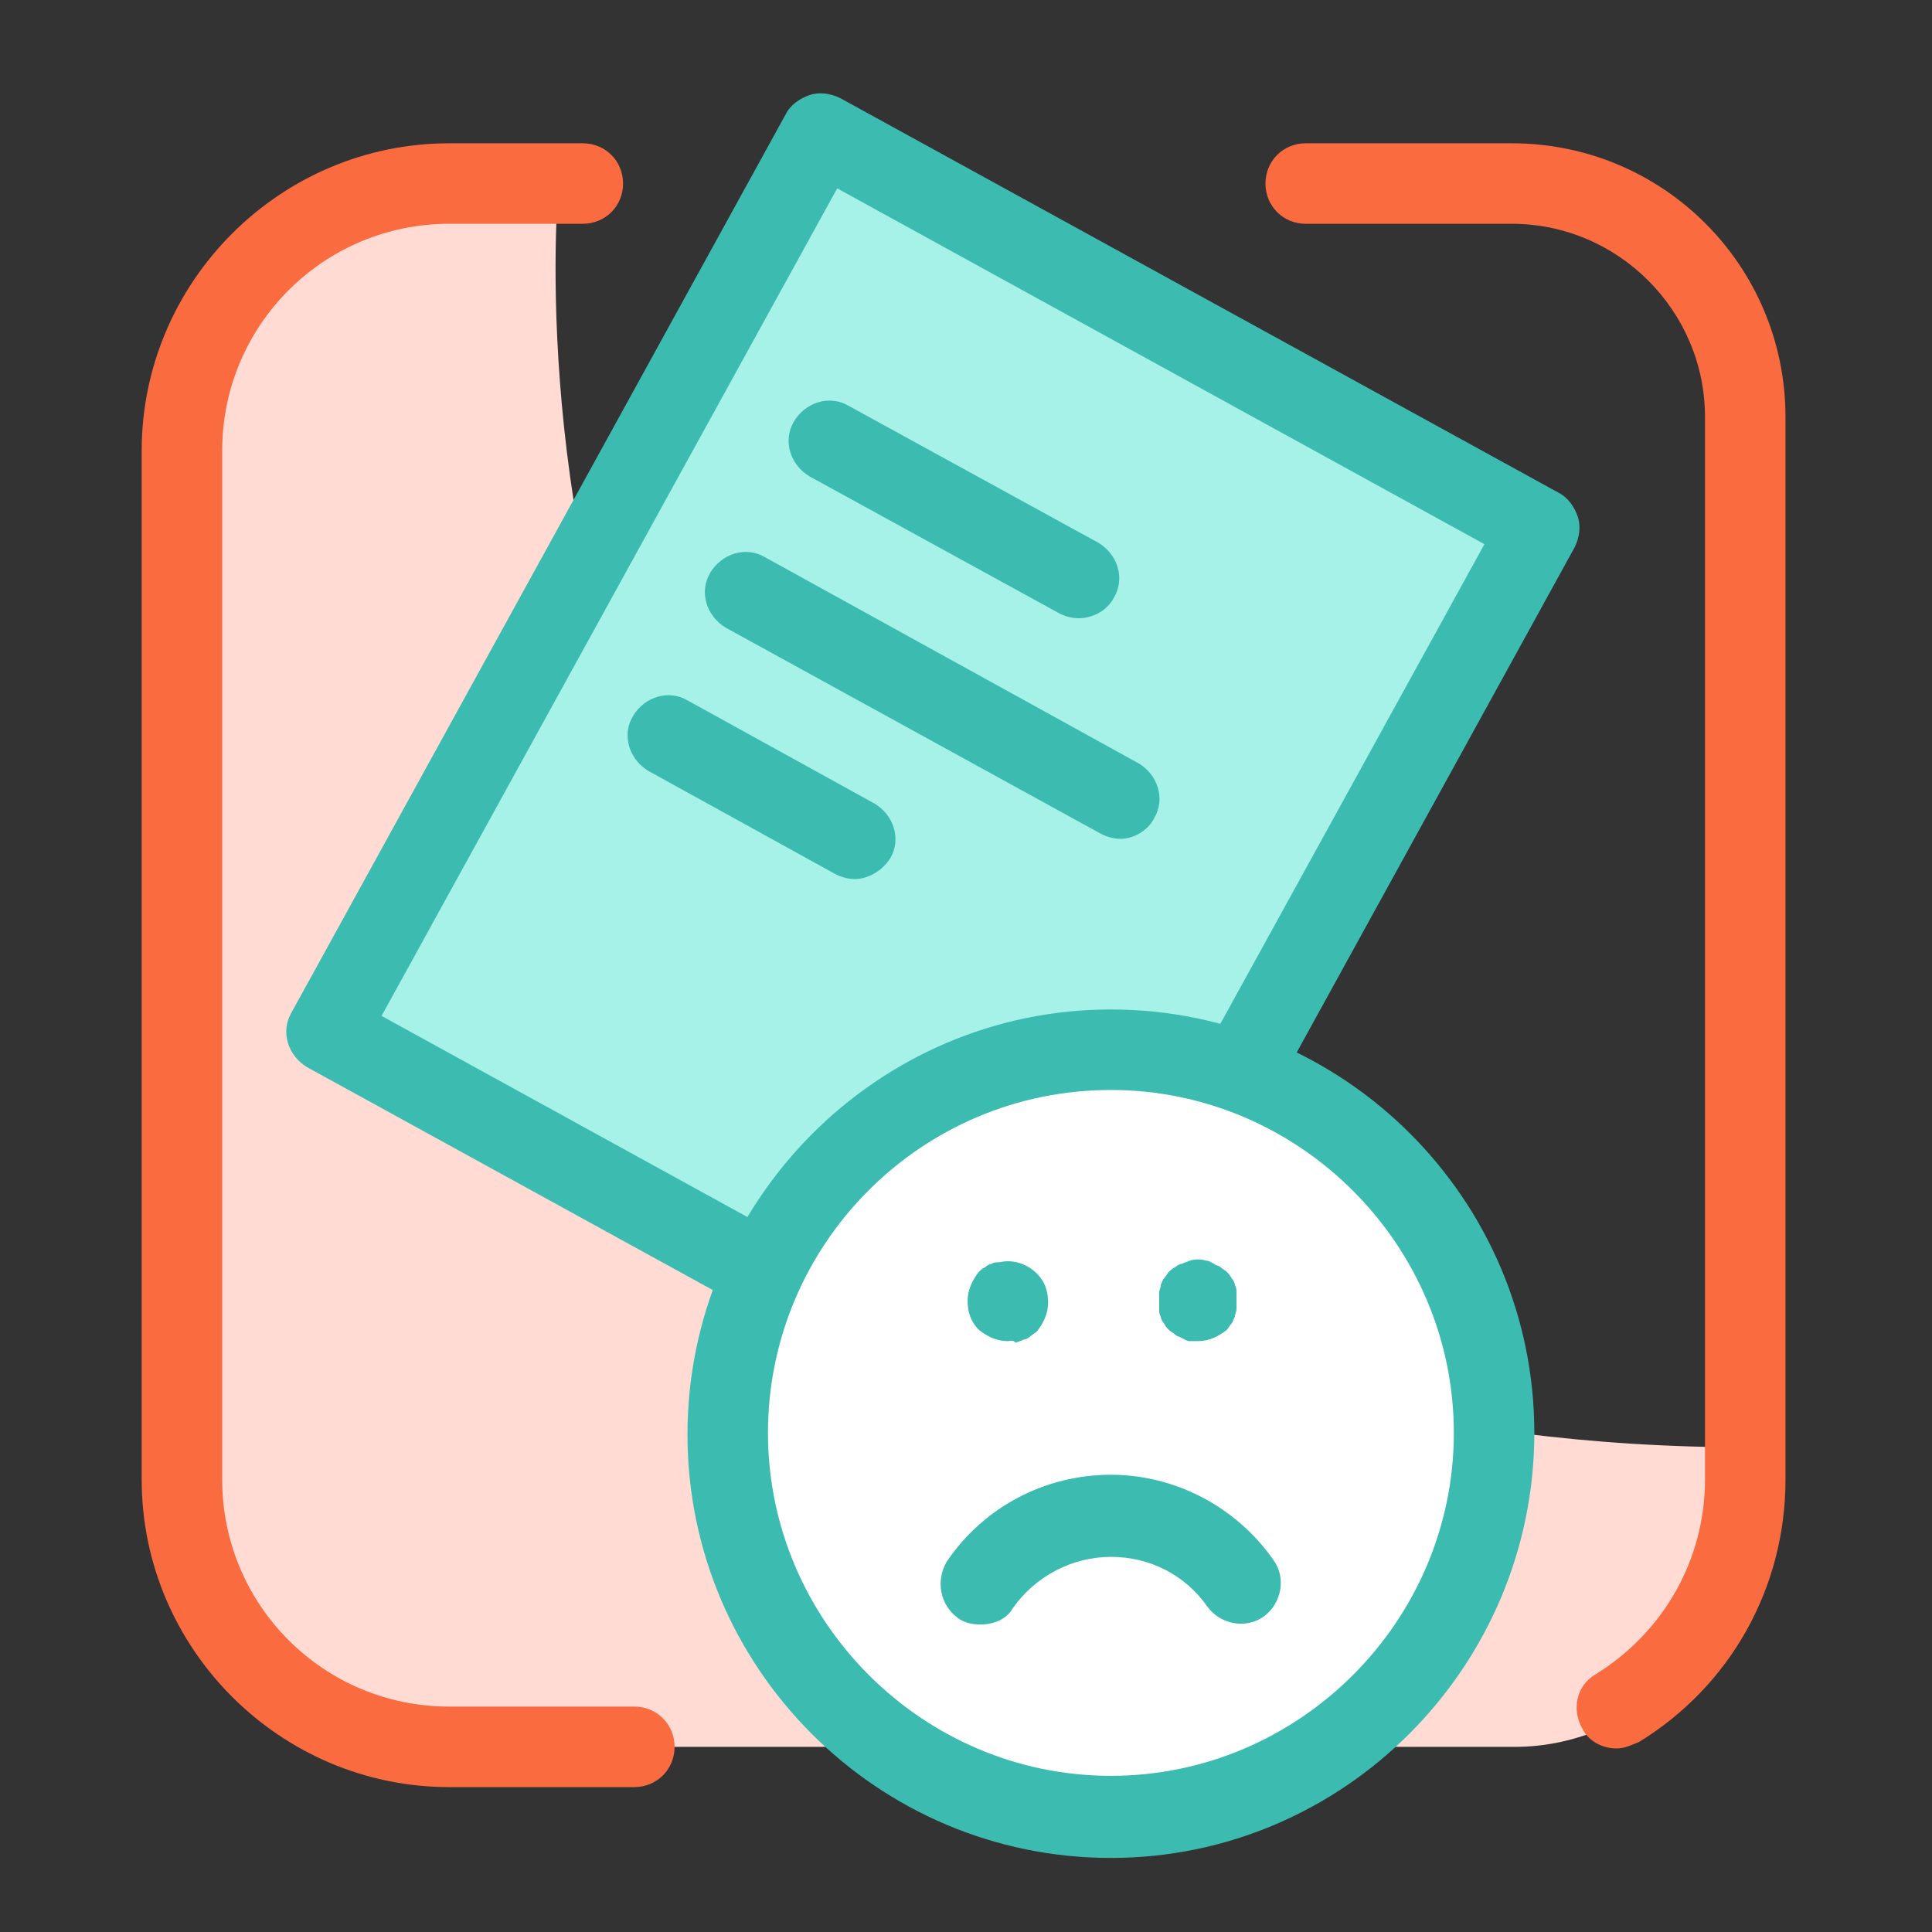
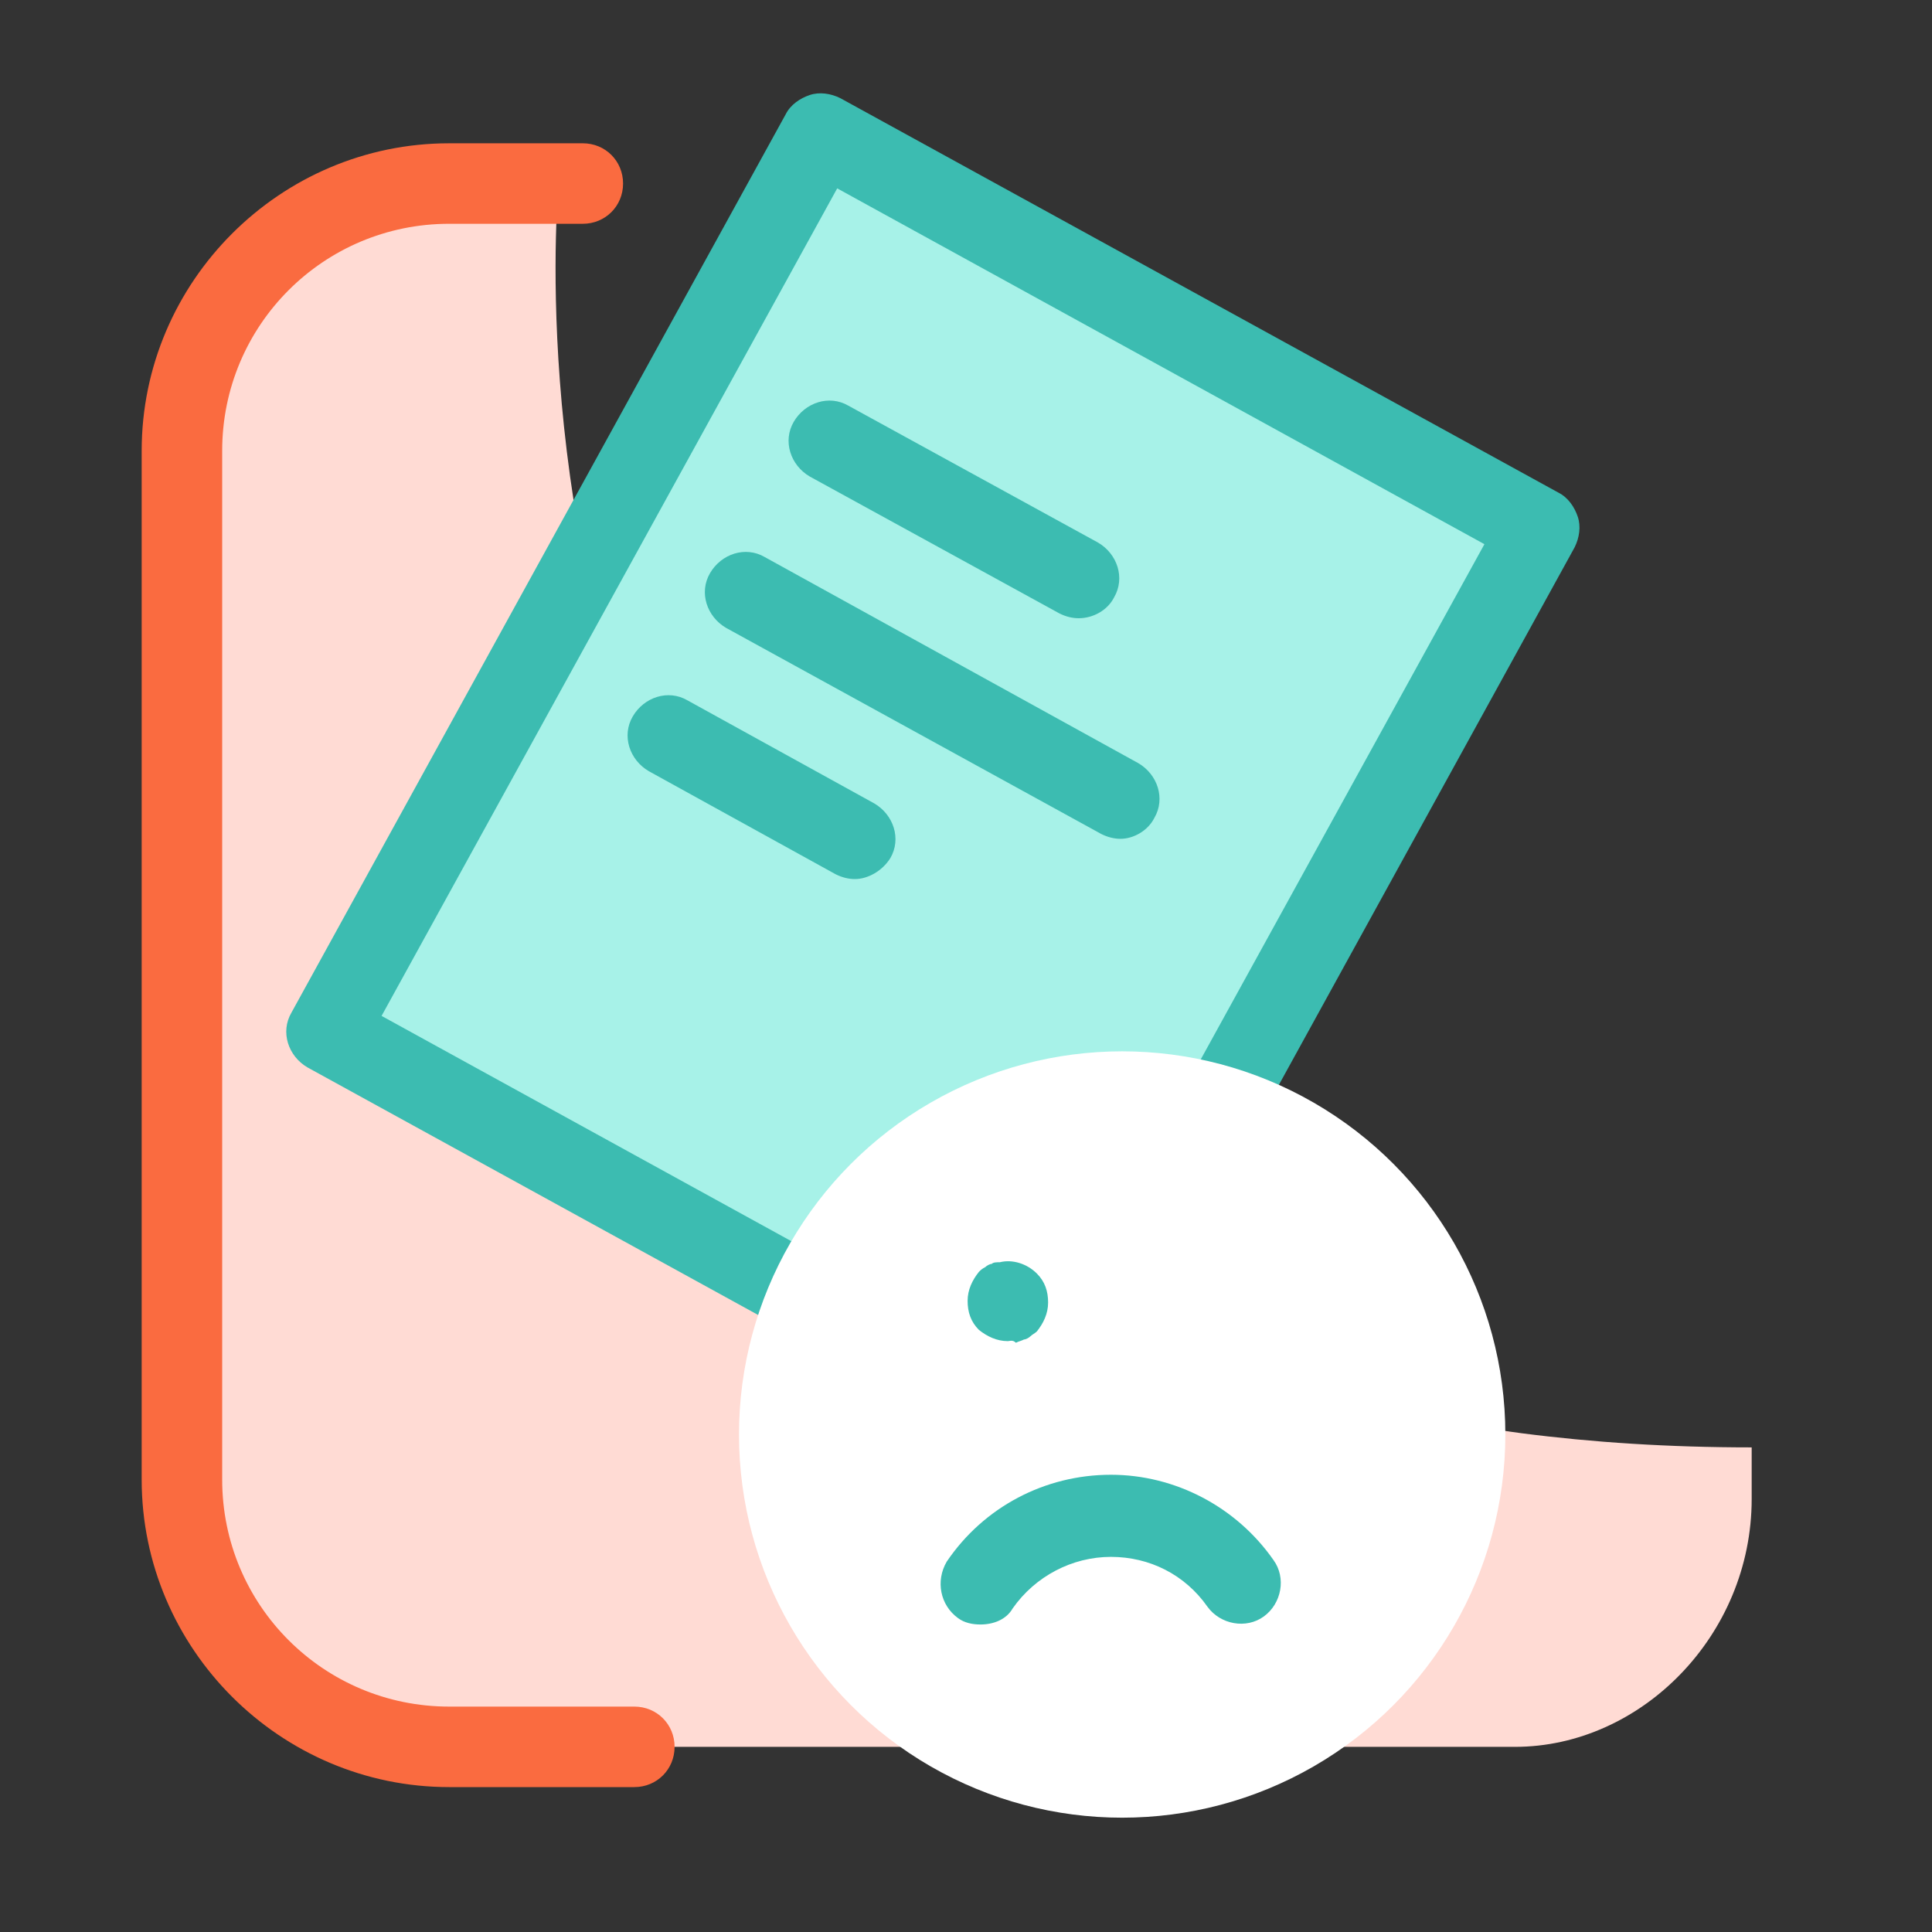
<svg xmlns="http://www.w3.org/2000/svg" version="1.1" baseProfile="tiny" id="Layer_1" x="0px" y="0px" viewBox="0 0 120 120" xml:space="preserve">
  <rect x="0" y="0" width="120" height="120" fill="#333333" stroke="none" />
  <g>
    <g>
      <path fill="#FFDBD4" d="M34.7,11.4c0,0-7.7,78.5,74.1,78.5v3.2c0,8.5-6.9,15.4-14.7,15.4H27.7c-9.2,0-16.1-6.9-16.1-15.4V26.7    c0-8.5,6.9-15.4,15.4-15.4H34.7z" />
    </g>
    <g>
      <path fill="#FA6B40" d="M39.4,111H27.9c-10.5,0-19.1-8.6-19.1-19.1V28c0-10.5,8.6-19.1,19.1-19.1h8.3c1.4,0,2.5,1.1,2.5,2.5    s-1.1,2.5-2.5,2.5h-8.3c-7.8,0-14.1,6.3-14.1,14.1v63.9c0,7.8,6.3,14.1,14.1,14.1h11.5c1.4,0,2.5,1.1,2.5,2.5S40.8,111,39.4,111z" />
    </g>
    <g>
-       <path fill="#FA6B40" d="M100.4,108.6c-0.8,0-1.7-0.4-2.1-1.2c-0.7-1.2-0.4-2.7,0.8-3.4c4.2-2.6,6.8-7.1,6.8-12.1v-66    c0-6.6-5.4-12-12-12H81.1c-1.4,0-2.5-1.1-2.5-2.5s1.1-2.5,2.5-2.5h12.8c9.4,0,17,7.6,17,17v66c0,6.7-3.4,12.8-9.1,16.3    C101.3,108.4,100.9,108.6,100.4,108.6z" />
-     </g>
+       </g>
    <g>
      <g>
        <rect x="32.5" y="16.6" transform="matrix(0.876 0.482 -0.482 0.876 30.5 -21.921)" fill="#A7F2E8" width="50.9" height="63.7" />
      </g>
      <g>
        <path fill="#3CBCB1" d="M64.9,91.1c-0.4,0-0.8-0.1-1.2-0.3L19.1,66.3c-1.2-0.7-1.7-2.2-1-3.4L48.8,7.1c0.3-0.6,0.9-1,1.5-1.2     c0.6-0.2,1.3-0.1,1.9,0.2l44.6,24.5c0.6,0.3,1,0.9,1.2,1.5c0.2,0.6,0.1,1.3-0.2,1.9L67.1,89.8C66.7,90.7,65.8,91.1,64.9,91.1z      M23.7,63.1l40.2,22.1l28.3-51.4L52,11.7L23.7,63.1z" />
      </g>
      <g>
        <path fill="#3CBCB1" d="M67,38.4c-0.4,0-0.8-0.1-1.2-0.3l-15.5-8.5c-1.2-0.7-1.7-2.2-1-3.4c0.7-1.2,2.2-1.7,3.4-1l15.5,8.5     c1.2,0.7,1.7,2.2,1,3.4C68.8,37.9,67.9,38.4,67,38.4z" />
      </g>
      <g>
        <path fill="#3CBCB1" d="M53.1,54.6c-0.4,0-0.8-0.1-1.2-0.3l-11.6-6.4c-1.2-0.7-1.7-2.2-1-3.4c0.7-1.2,2.2-1.7,3.4-1l11.6,6.4     c1.2,0.7,1.7,2.2,1,3.4C54.8,54.1,53.9,54.6,53.1,54.6z" />
      </g>
      <g>
        <path fill="#3CBCB1" d="M69.6,52.1c-0.4,0-0.8-0.1-1.2-0.3L45.1,39c-1.2-0.7-1.7-2.2-1-3.4c0.7-1.2,2.2-1.7,3.4-1l23.2,12.8     c1.2,0.7,1.7,2.2,1,3.4C71.3,51.6,70.4,52.1,69.6,52.1z" />
      </g>
    </g>
    <g>
      <g>
        <circle fill="#FFFFFF" cx="69.7" cy="89.1" r="23.8" />
      </g>
      <g>
-         <path fill="#3CBCB1" d="M69,115.4c-14.5,0-26.3-11.8-26.3-26.3S54.5,62.7,69,62.7s26.3,11.8,26.3,26.3S83.5,115.4,69,115.4z      M69,67.7c-11.8,0-21.3,9.6-21.3,21.3s9.6,21.3,21.3,21.3s21.3-9.6,21.3-21.3S80.7,67.7,69,67.7z" />
-       </g>
+         </g>
      <g>
        <path fill="#3CBCB1" d="M60.9,100.9c-0.5,0-1-0.1-1.4-0.4c-1.1-0.8-1.4-2.3-0.7-3.5c2.3-3.4,6.1-5.4,10.2-5.4c4,0,7.8,2,10.1,5.3     c0.8,1.1,0.5,2.7-0.6,3.5c-1.1,0.8-2.7,0.5-3.5-0.6c-1.4-2-3.6-3.1-6-3.1c-2.4,0-4.7,1.2-6.1,3.2     C62.5,100.6,61.7,100.9,60.9,100.9z" />
      </g>
      <g>
-         <path fill="#3CBCB1" d="M74.4,83.3c-0.2,0-0.3,0-0.5,0c-0.2,0-0.3-0.1-0.5-0.2c-0.2-0.1-0.3-0.1-0.4-0.2     c-0.1-0.1-0.3-0.2-0.4-0.3c-0.1-0.1-0.2-0.2-0.3-0.4c-0.1-0.1-0.2-0.3-0.2-0.4c-0.1-0.2-0.1-0.3-0.1-0.5c0-0.2,0-0.3,0-0.5     c0-0.2,0-0.3,0-0.5c0-0.2,0.1-0.3,0.1-0.5c0.1-0.2,0.1-0.3,0.2-0.4c0.1-0.1,0.2-0.3,0.3-0.4c0.1-0.1,0.2-0.2,0.4-0.3     c0.1-0.1,0.3-0.2,0.4-0.2c0.2-0.1,0.3-0.1,0.5-0.2c0.3-0.1,0.7-0.1,1,0c0.2,0,0.3,0.1,0.5,0.2c0.1,0.1,0.3,0.1,0.4,0.2     c0.1,0.1,0.3,0.2,0.4,0.3c0.1,0.1,0.2,0.2,0.3,0.4c0.1,0.1,0.2,0.3,0.2,0.4c0.1,0.2,0.1,0.3,0.1,0.5c0,0.2,0,0.3,0,0.5     c0,0.2,0,0.3,0,0.5c0,0.2-0.1,0.3-0.1,0.5c-0.1,0.1-0.1,0.3-0.2,0.4c-0.1,0.1-0.2,0.3-0.3,0.4C75.7,83,75.1,83.3,74.4,83.3z" />
-       </g>
+         </g>
      <g>
        <path fill="#3CBCB1" d="M62.6,83.3c-0.7,0-1.3-0.3-1.8-0.7c-0.5-0.5-0.7-1.1-0.7-1.8c0-0.7,0.3-1.3,0.7-1.8     c0.1-0.1,0.2-0.2,0.4-0.3c0.1-0.1,0.3-0.2,0.4-0.2c0.1-0.1,0.3-0.1,0.5-0.1c0.8-0.2,1.7,0.1,2.3,0.7c0.5,0.5,0.7,1.1,0.7,1.8     c0,0.7-0.3,1.3-0.7,1.8c-0.1,0.1-0.3,0.2-0.4,0.3c-0.1,0.1-0.3,0.2-0.4,0.2c-0.2,0.1-0.3,0.1-0.5,0.2     C62.9,83.2,62.7,83.3,62.6,83.3z" />
      </g>
    </g>
  </g>
</svg>